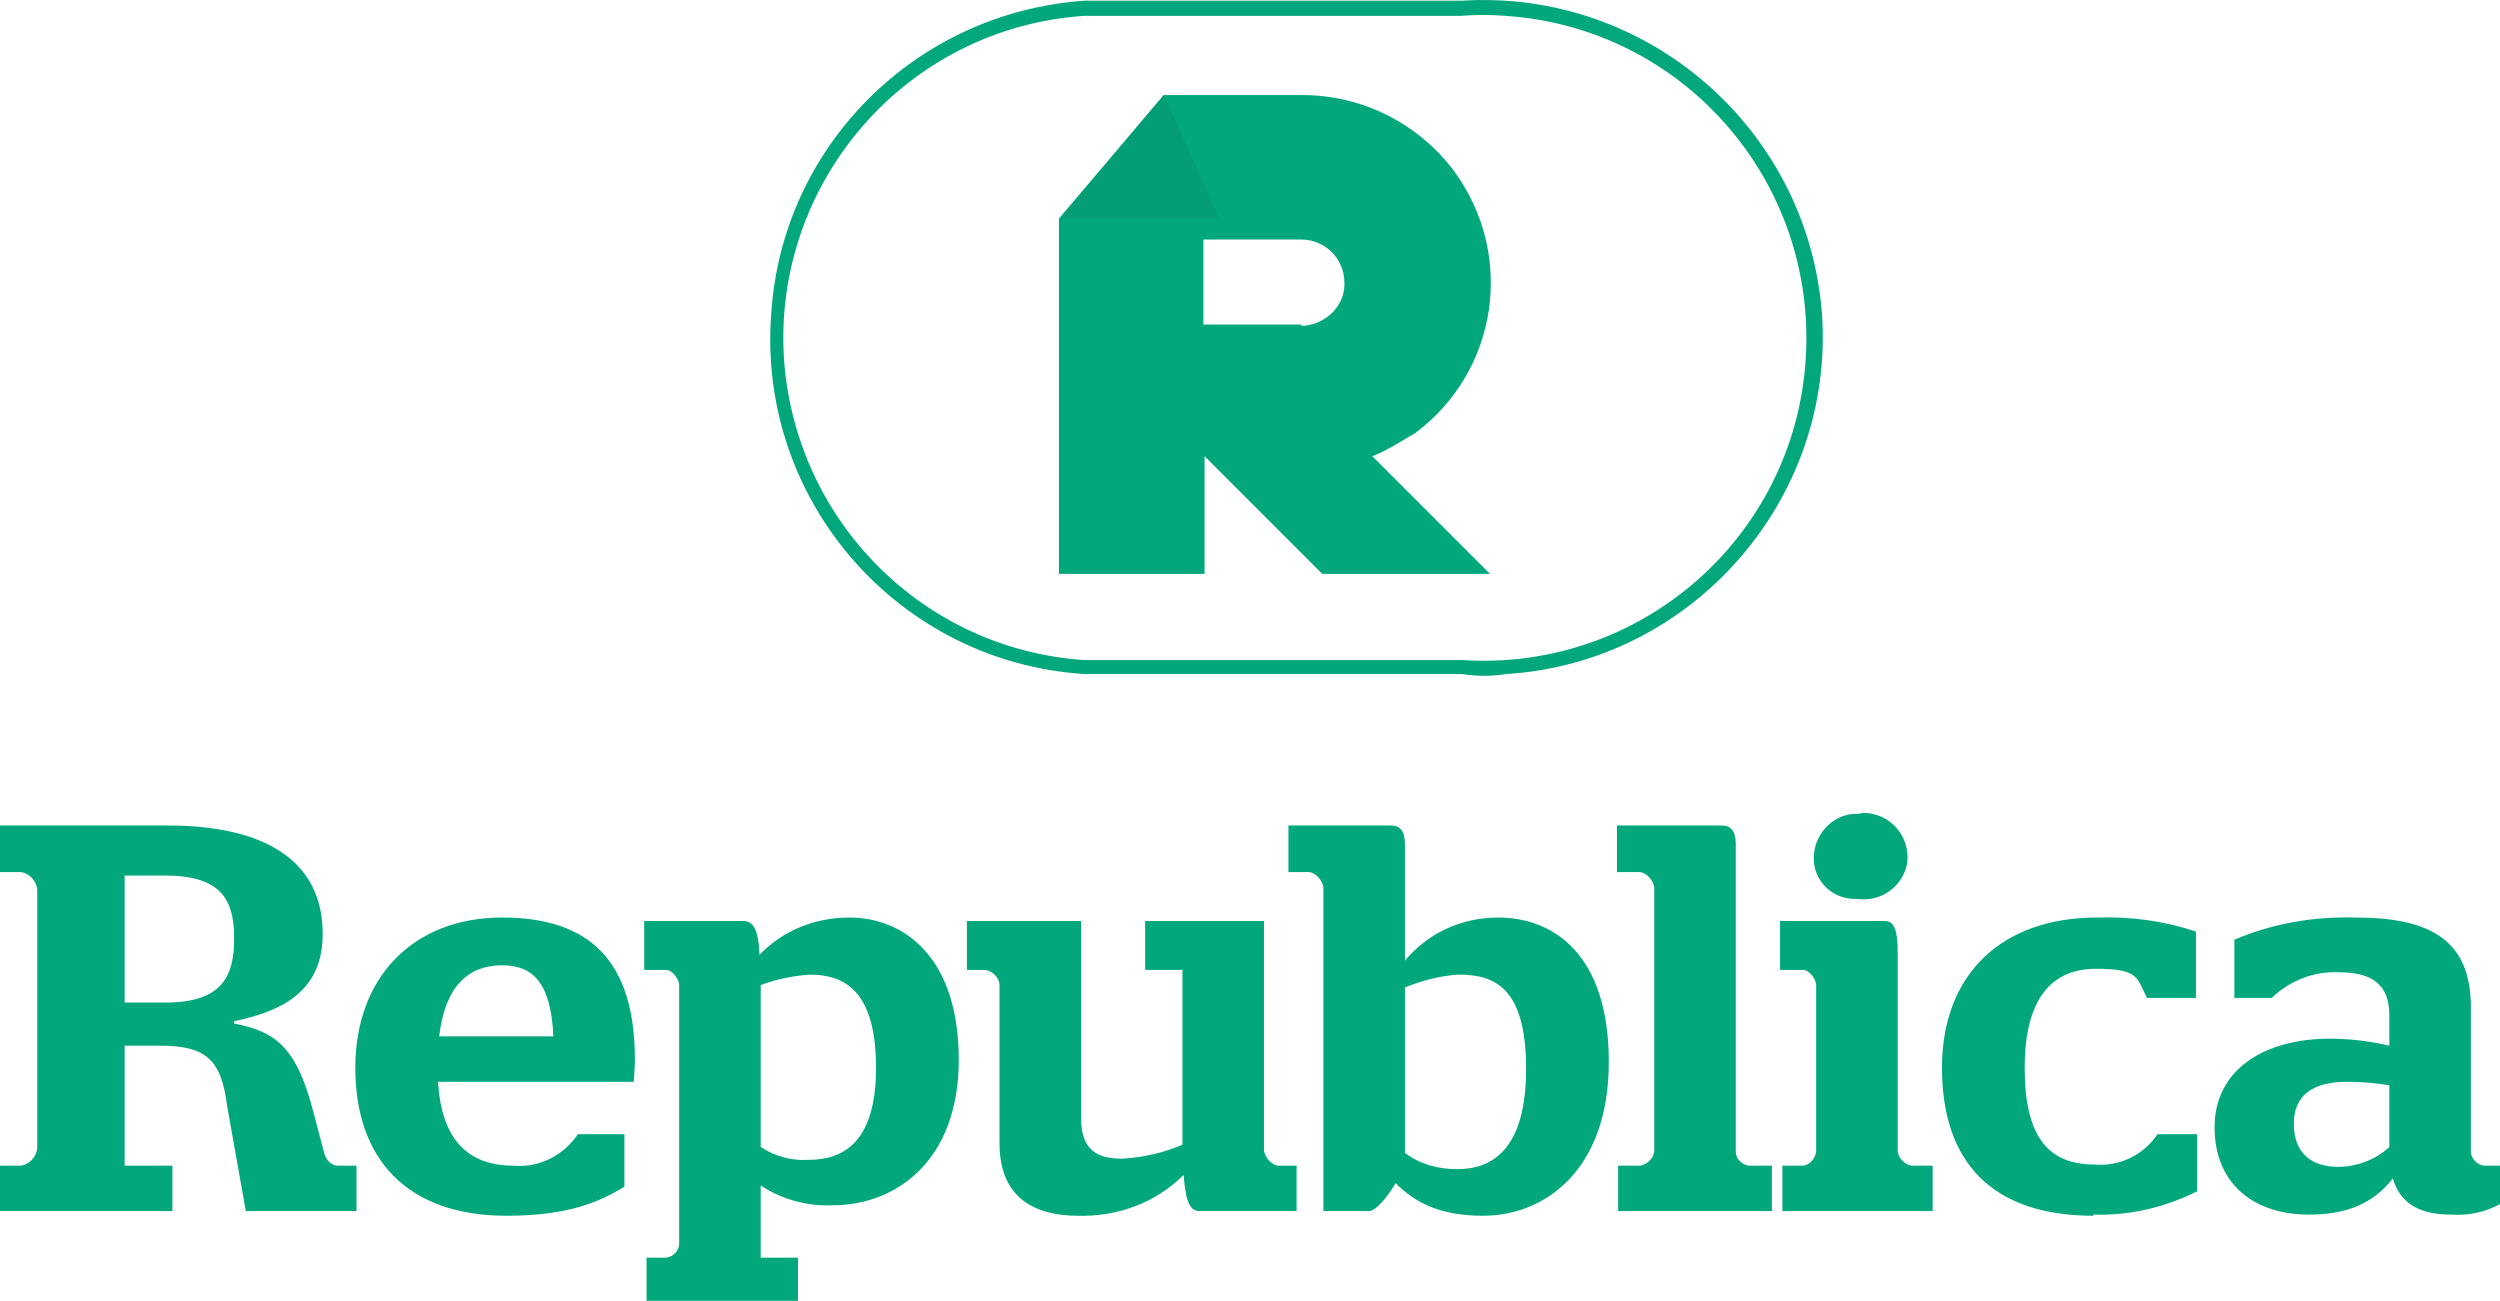
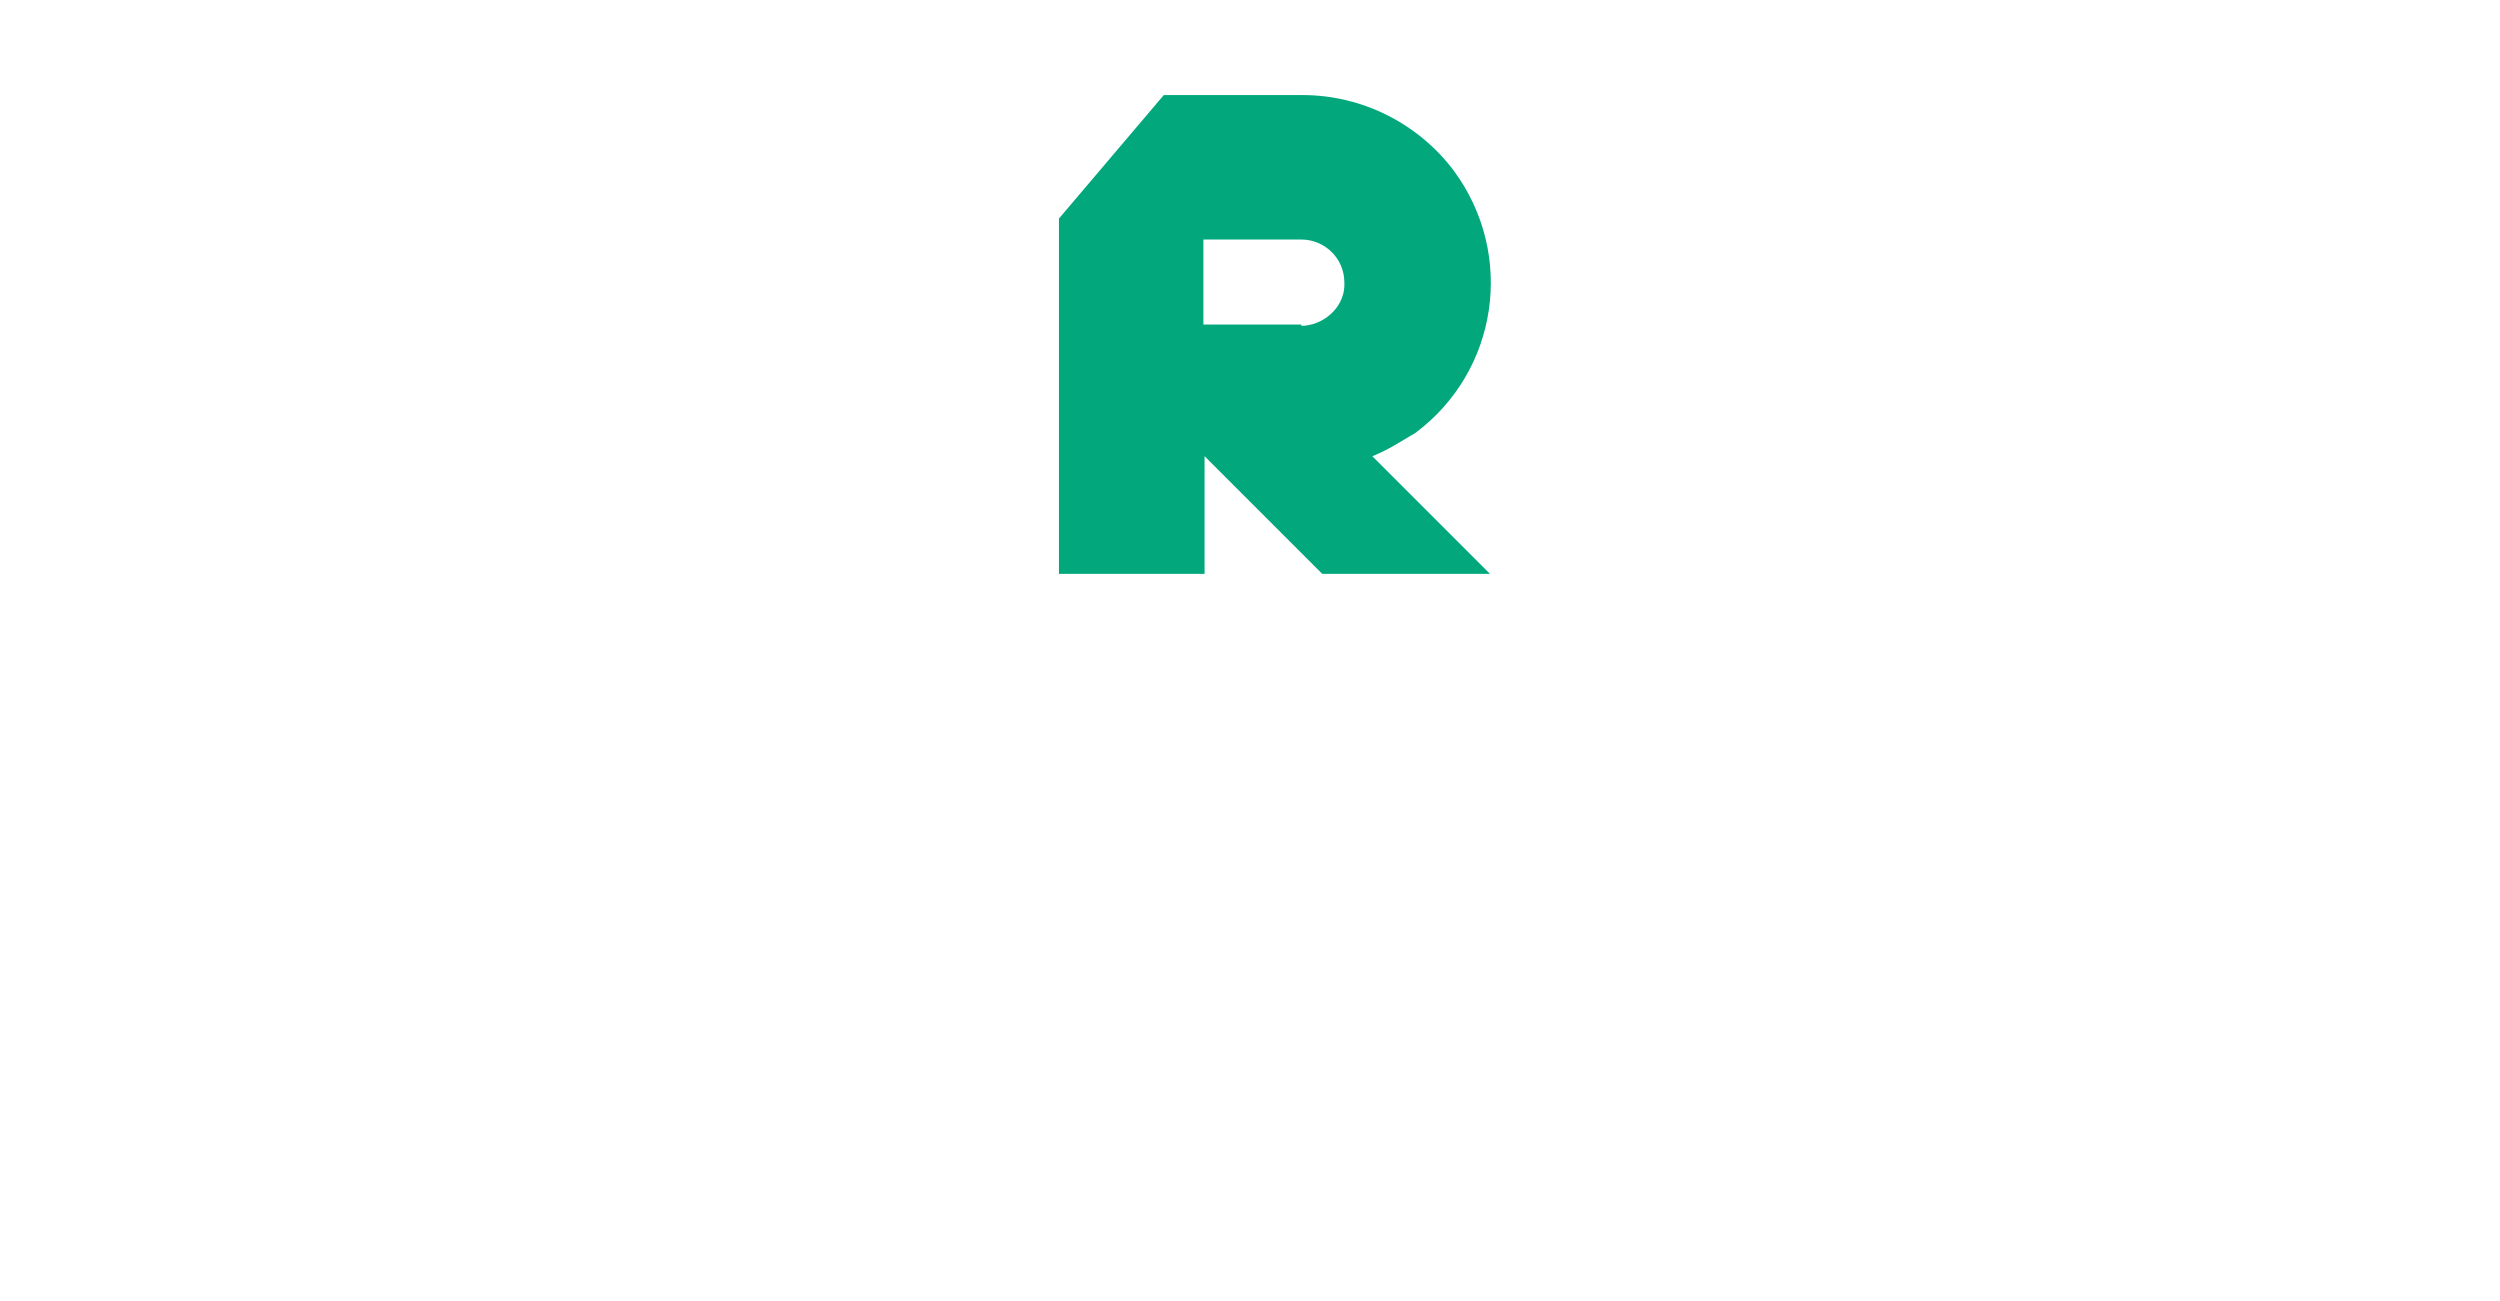
<svg xmlns="http://www.w3.org/2000/svg" id="Layer_1" viewBox="0 0 214.6 111.66">
  <defs>
    <style>.cls-1{fill:#039e75;}.cls-2{fill:#02a87c;}.cls-3{opacity:0;}</style>
  </defs>
  <g>
-     <path class="cls-2" d="m125.5,56.66c15.3,1,28.5-10.5,29.5-25.8s-10.5-28.5-25.8-29.5c-1.3-.1-2.5-.1-3.8,0h-32.3c-15.3,1-26.8,14.3-25.8,29.5,1,13.9,12,24.9,25.8,25.8h32.4Zm0,1.2h-32.4c-15.9-1-28.1-14.8-26.9-30.9C67.1,12.56,78.6,1.06,93.1.06h32.4c15.9-1,29.7,11,30.9,26.9,1.1,15.9-11.1,29.9-27.1,30.9-1.2.2-2.5.2-3.8,0Z" />
    <g>
      <path class="cls-2" d="m117.8,39.16c1.3-.5,2.5-1.3,3.7-2,7.1-5.3,8.6-15.3,3.3-22.5-3-4-7.8-6.5-13-6.5h-11.9l-9,10.6v30.5h12.5v-10.1l10.1,10.1h14.4s-10.1-10.1-10.1-10.1Zm-6.1-11.3h-8.4v-7.3h8.4c2,0,3.7,1.6,3.7,3.7.1,1.9-1.5,3.5-3.4,3.7h-.3v-.1Z" />
-       <path class="cls-1" d="m91,18.76l8.9-10.6,4.8,10.6" />
    </g>
    <g class="cls-3">
-       <path class="cls-2" d="m112.8,41.86c-6,0-11.4-3.4-13.7-8.6-.4-.9,0-1.9,1-2.3.9-.4,2,0,2.4.9,1.8,3.9,5.8,6.5,10.3,6.5,2.3,0,4.5-.7,6.4-1.9,1.8-1.2,3.2-2.9,4-4.9.4-.9,1.4-1.4,2.4-1s1.4,1.4,1.1,2.3c-1.1,2.6-2.9,4.9-5.4,6.5s-5.4,2.5-8.5,2.5" />
      <path class="cls-2" d="m112.2,6.36c-3.8,0-7,3.1-7,7v13.9c0,3.8,3.1,7,7,7s7-3.1,7-7v-13.9c0-3.8-3.1-7-7-7m0,46.9c-1,0-1.9-.8-1.9-1.7v-5.4c0-1,.9-1.7,1.9-1.7s1.9.8,1.9,1.7v5.4c0,.9-.8,1.7-1.9,1.7" />
    </g>
  </g>
-   <path class="cls-2" d="m13.7,89.76h-3v10.3h4.1v3.9H0v-3.9h1.8c.7-.1,1.3-.7,1.4-1.5v-22.2c-.1-.8-.7-1.4-1.4-1.5H0v-4h14.4c8.3,0,13.3,3,13.3,9.3,0,4.4-2.7,6.5-7.6,7.5v.2c3.7.7,5.4,2.2,6.8,7.6l.9,3.4c.2.9.8,1.2,1.2,1.2h1.6v3.9h-9.5l-1.6-9c-.5-4-1.8-5.2-5.8-5.2Zm-3-14.6v10.9h3.5c4.9,0,5.9-2.3,5.9-5.5s-1-5.4-5.9-5.4c0,0-3.5,0-3.5,0Zm43.7,17.7h-16.8c.3,4.9,2.5,7.2,6.5,7.2,2.2.2,4.3-.9,5.5-2.7h4v4.5c-2.1,1.3-4.8,2.5-10.1,2.5-8.6,0-13-4.9-13-12.7s5-12.9,12.6-12.9,11.4,3.8,11.4,12.2c0,.8-.1,1.7-.1,1.9h0Zm-11.3-10c-2.9,0-4.9,1.8-5.4,6.1h9.8c-.2-4.4-1.6-6.1-4.4-6.1Zm12.4,28.8v-3.7h1.7c.6-.1,1.1-.6,1.1-1.2v-22.2c0-.5-.6-1.3-1.1-1.3h-1.9v-4.2h8.5c.8,0,1.3.6,1.4,2.9,2-2.1,4.8-3.2,7.7-3.2,4.7,0,9.4,3.4,9.4,12.2s-5.5,12.5-10.8,12.5c-2.2.1-4.4-.5-6.2-1.7v6.2h3.2v3.7h-13Zm14-28c-1.4.1-2.9.4-4.2.9v13.9c1.2.8,2.7,1.2,4.1,1.1,2.8,0,5.8-1.3,5.8-7.9,0-6.6-2.7-8-5.7-8h0Zm23,20.7c-3.5,0-6.7-1.4-6.7-6.2v-13.7c-.1-.6-.6-1.1-1.2-1.2h-1.6v-4.2h9.8v16.9c0,2.7,1.3,3.5,3.5,3.5,1.8-.1,3.6-.5,5.2-1.2v-15h-3.2v-4.2h10.2v19.7c.1.6.6,1.2,1.2,1.3h1.6v3.9h-8.3c-.8,0-1.2-.6-1.4-3.1-2.4,2.4-5.7,3.6-9.1,3.5Zm34.8,0c-3.8,0-5.9-1.2-7.5-2.8-.7,1.2-1.7,2.4-2.3,2.4h-3.9v-27.8c-.1-.6-.6-1.2-1.2-1.3h-1.8v-4h8.8c.8,0,1.2.5,1.2,1.6v10c2-2.4,4.9-3.7,8-3.7,4.7,0,9.5,3.1,9.5,12.4s-5.5,13.2-10.8,13.2Zm-2.1-20.7c-1.6.1-3.1.5-4.6,1.1v14.2c1.3,1,2.9,1.4,4.5,1.4,2.9,0,5.9-1.6,5.9-8.6s-2.7-8.1-5.8-8.1Zm13.7,20.3h13.2v-3.9h-2c-.6-.1-1.1-.6-1.1-1.2v-26.4c0-1.1-.4-1.6-1.2-1.6h-9v4h2c.6.1,1.1.7,1.2,1.3v22.7c-.1.6-.6,1.1-1.2,1.2h-1.9v3.9Zm14.1,0h12.9v-3.9h-1.8c-.6-.1-1.1-.6-1.2-1.2v-17.1c0-1.9-.3-2.7-1.1-2.7h-9v4.2h2c.5,0,1.1.8,1.1,1.3v14.3c-.1.6-.5,1.1-1.1,1.2h-1.8v3.9h0Zm6.4-26.8c2,.3,3.9-1,4.3-3,.3-2-1-3.9-3-4.3-.4-.1-.8-.1-1.2,0-2-.1-3.7,1.6-3.8,3.6v.1c-.1,2,1.6,3.7,3.7,3.6Zm20.3,27.1c3.1.1,6.1-.6,8.9-2v-4.9h-3.4c-1.2,1.8-3.3,2.8-5.4,2.6-4,0-6-2.4-6-8.3s2.3-8.5,6.1-8.5,3.5.8,4.4,2.5h4.2v-5.7c-2.7-.9-5.6-1.3-8.5-1.2-8.1,0-13.3,4.8-13.3,12.9s4.3,12.7,13,12.7v-.1Zm18.5,0c-4.7,0-8.1-2.6-8.1-7.5s4.2-7.6,9.9-7.6c1.7,0,3.4.2,5.1.6v-2.6c0-2.5-1.3-3.7-4.3-3.7-2.2-.1-4.2.7-5.8,2.2h-3.2v-5c3.3-1.4,6.8-2,10.4-1.9,6.5,0,9.9,2,9.9,7.7v12.4c0,.6.6,1.2,1.2,1.2h1.3v3.3c-1.3.7-2.7,1-4.2.9-2.9,0-4.4-1.1-5-3.1-1.8,2.3-4.2,3.1-7.2,3.1h0Zm2.5-4.1c1.6,0,3.2-.6,4.4-1.7v-5.3c-1.2-.2-2.4-.3-3.6-.3-2.9,0-4.6,1.1-4.6,3.6,0,2.5,1.5,3.7,3.8,3.7h0Z" />
</svg>